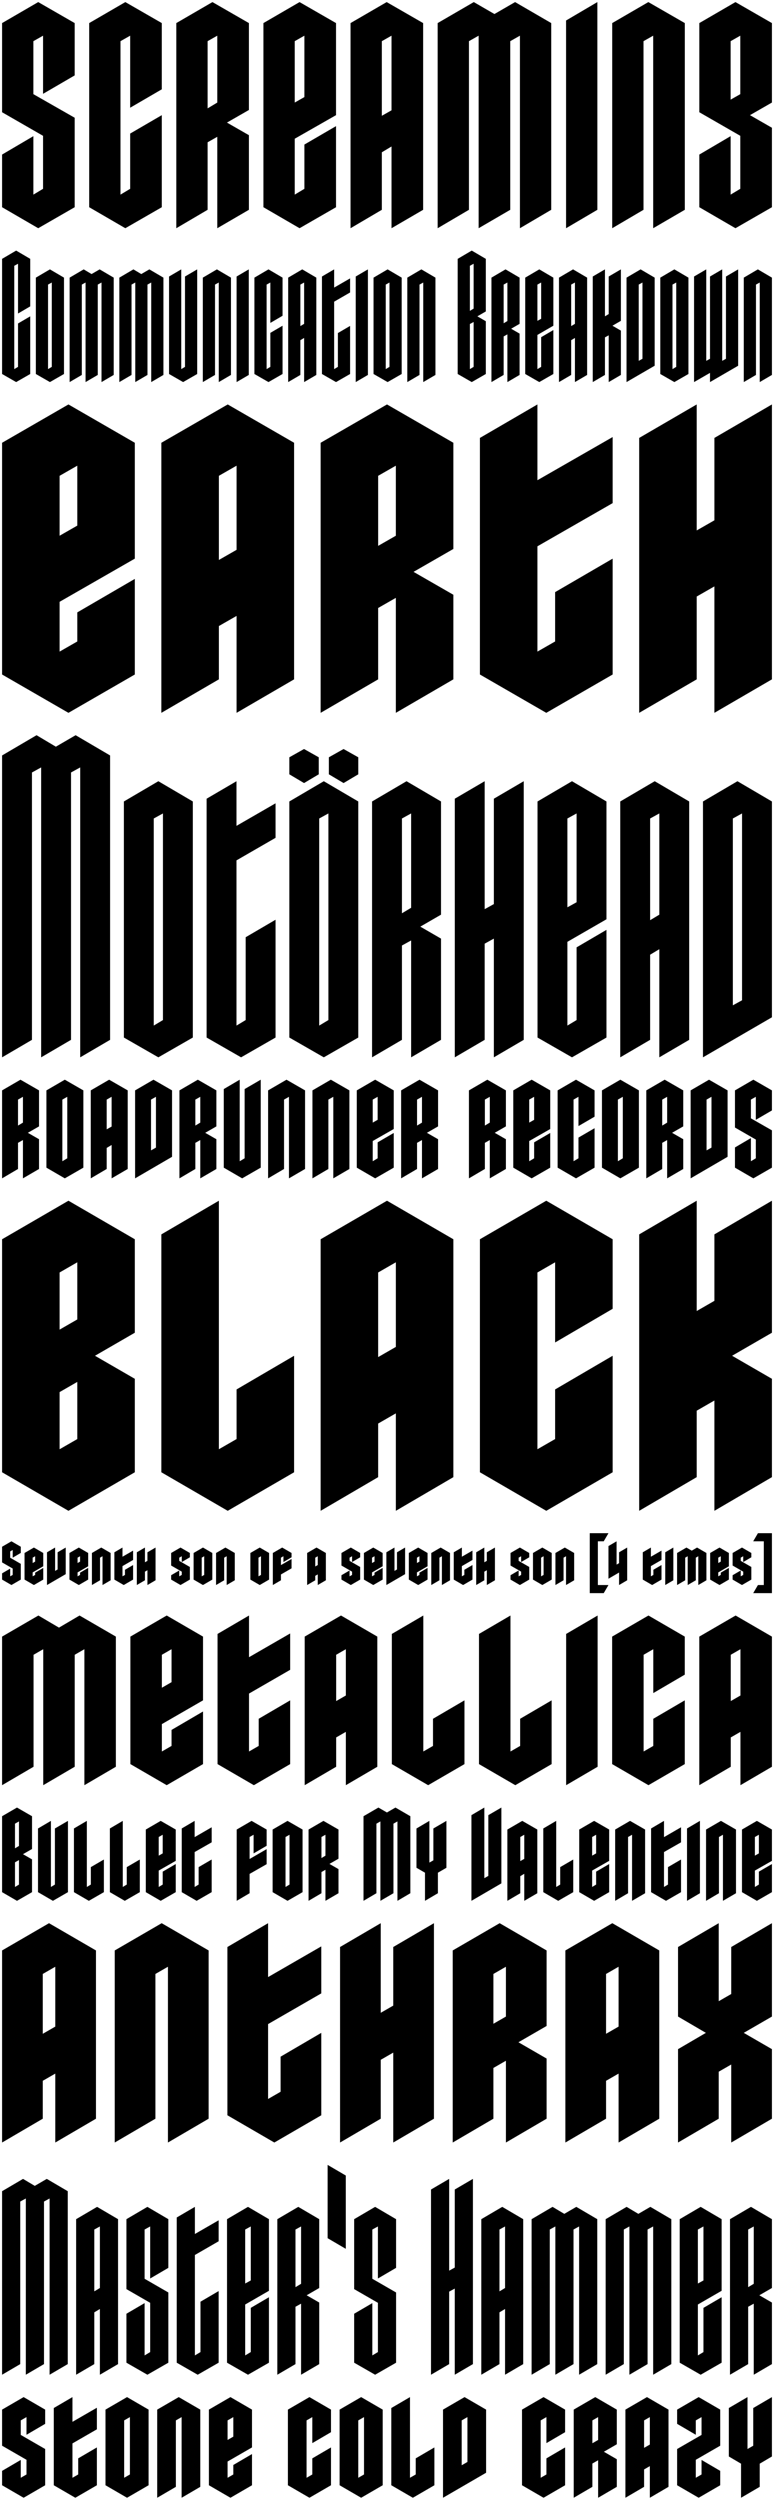
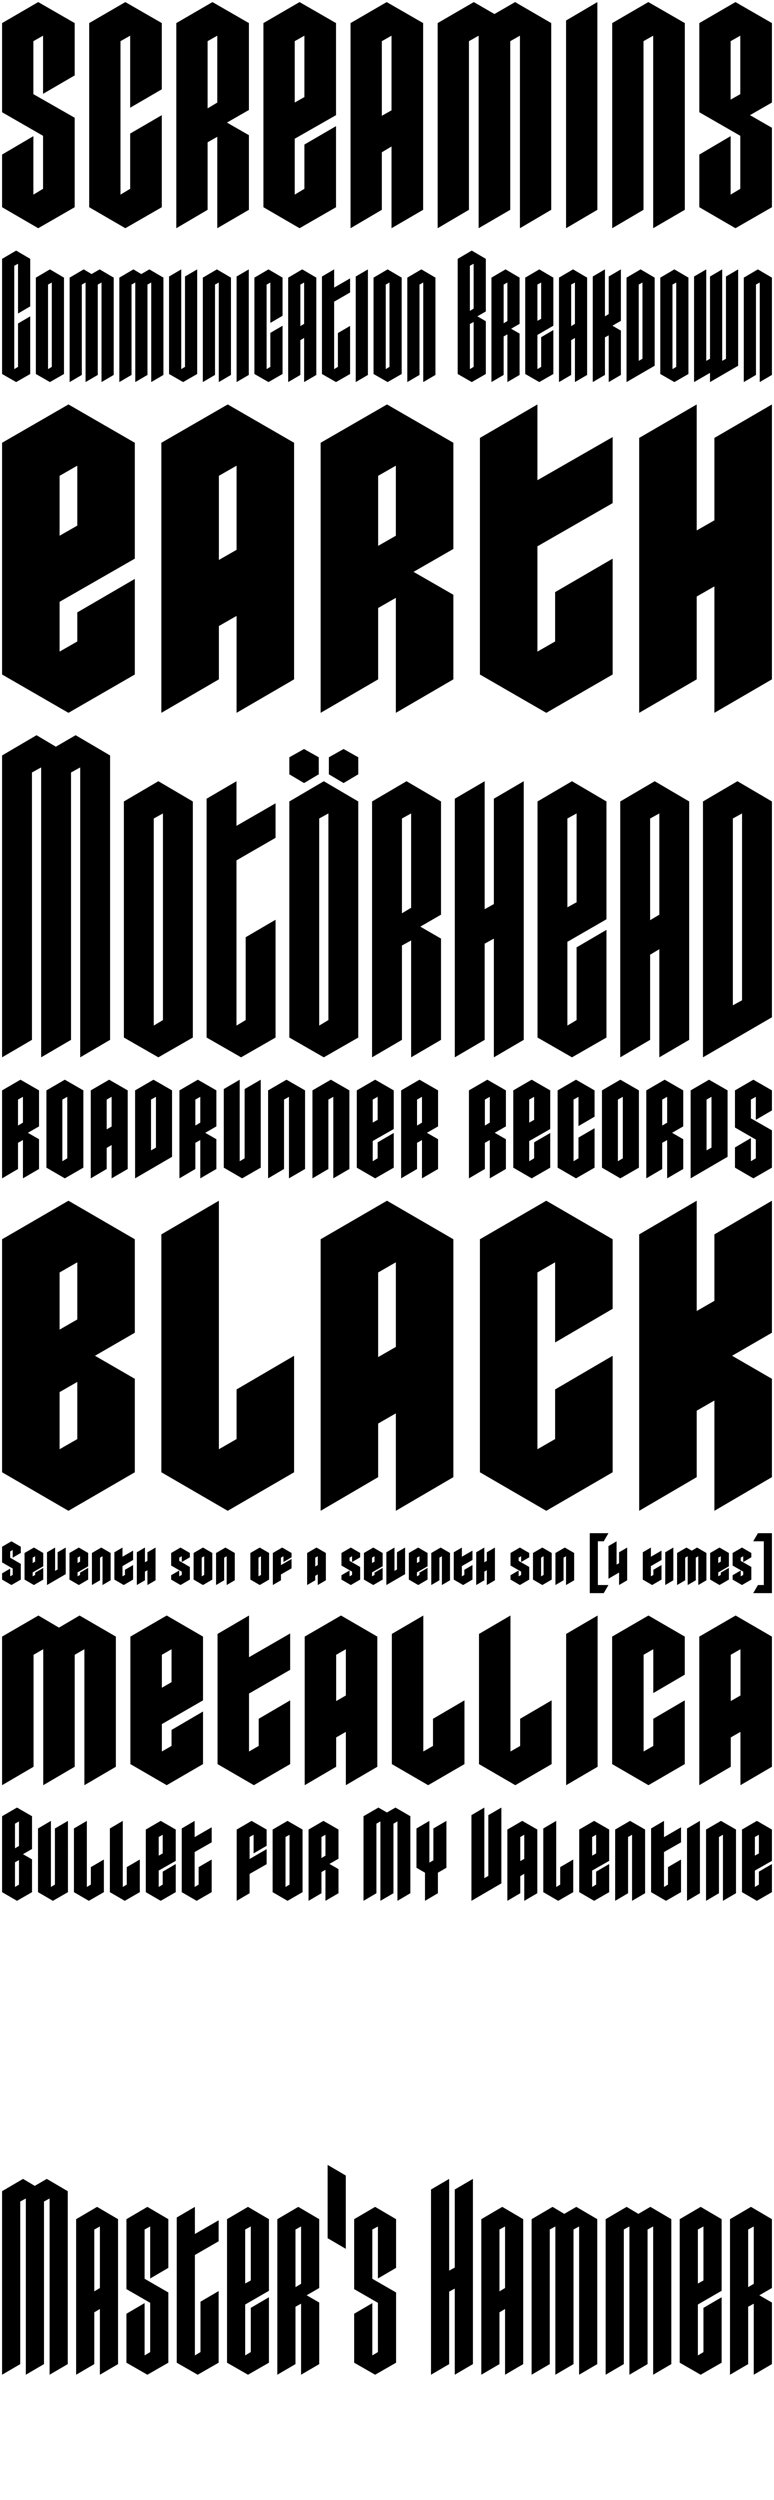
<svg xmlns="http://www.w3.org/2000/svg" version="1.1" id="Vrstva_1" x="0px" y="0px" width="744px" height="2400px" viewBox="0 0 744 2400" enable-background="new 0 0 744 2400" xml:space="preserve">
  <path d="M711.747,1662.688v51.197L742,1696.199v-124.968l-34.907-20.244l-34.906,20.244v142.653l30.253-17.686v-28.158  L711.747,1662.688z M702.439,1633.134v-44.448l9.308-5.353v44.448L702.439,1633.134z M627.975,1650.122v26.063l-9.309,5.353v-92.853  l9.309-5.353v42.121l30.253-17.687v-36.536l-34.907-20.244l-34.907,20.244v122.407l34.907,20.246l34.907-20.246v-61.203  L627.975,1650.122z M544.201,1713.885l30.253-17.686v-145.212l-30.253,17.686V1713.885z M530.242,1632.436l-30.253,17.687v26.063  l-9.309,5.353v-130.551l-30.253,17.686v124.966l34.907,20.246l34.907-20.246V1632.436z M446.469,1632.436l-30.252,17.687v26.063  l-9.309,5.353v-130.551l-30.252,17.686v124.966l34.906,20.246l34.906-20.246V1632.436z M332.444,1662.688v51.197l30.252-17.686  v-124.968l-34.907-20.244l-34.906,20.244v142.653l30.252-17.686v-28.158L332.444,1662.688z M323.135,1633.134v-44.448l9.309-5.353  v44.448L323.135,1633.134z M248.671,1650.122v26.063l-9.309,5.353v-55.618l39.561-22.806v-34.907l-39.561,22.806v-40.025  l-30.252,17.686v124.966l34.907,20.246l34.906-20.246v-61.203L248.671,1650.122z M155.59,1588.686l9.308-5.353v31.648l-9.308,5.354  V1588.686z M164.898,1660.827v15.358l-9.308,5.353v-26.296l39.561-22.807v-61.204l-34.907-20.244l-34.907,20.244v122.407  l34.907,20.246l34.907-20.246v-50.499L164.898,1660.827z M41.561,1713.885l30.253-17.686v-107.514l9.308-5.353v130.552  l30.253-17.686v-124.968l-34.907-20.244l-19.781,11.635l-19.78-11.635L2,1571.231v142.653l30.253-17.686v-107.514l9.308-5.353  V1713.885z" />
  <path d="M614.409,1450.471l55.289-32.322v-63.795l17.012-9.782v105.899l55.29-32.322v-94.417l-38.277-22.116L742,1279.5v-126.74  l-55.29,32.323v63.795l-17.012,9.782v-105.9l-55.289,32.323V1450.471z M533.608,1333.938v47.634l-17.012,9.782v-169.696  l17.012-9.782v76.98l55.289-32.323v-66.772l-63.795-37.001l-63.795,37.001v223.708l63.795,37.001l63.795-37.001v-111.854  L533.608,1333.938z M380.507,1356.905v93.565l55.288-32.322v-228.387L372,1152.76l-63.795,37.001v260.709l55.29-32.322v-51.463  L380.507,1356.905z M363.494,1302.891v-81.232l17.013-9.782v81.233L363.494,1302.891z M282.693,1301.615l-55.29,32.323v47.634  l-17.012,9.782V1152.76l-55.289,32.323v228.387l63.795,37.001l63.796-37.001V1301.615z M74.301,1211.876v54.864l-17.012,9.782  v-54.864L74.301,1211.876z M129.59,1279.5v-89.739l-63.795-37.001L2,1189.761v223.708l63.795,37.001l63.795-37.001v-89.738  l-38.277-22.116L129.59,1279.5z M74.301,1326.708v54.864l-17.012,9.782v-54.864L74.301,1326.708z" />
-   <path d="M651.753,2056.951l39.107-22.863v-45.123l12.032-6.919v74.905L742,2034.088v-66.782l-27.074-15.643L742,1936.021v-89.646  l-39.107,22.863v45.123l-12.032,6.919v-74.905l-39.107,22.863v66.783l26.773,15.643l-26.773,15.643V2056.951z M594.602,1990.771  v66.181l39.106-22.863v-161.542l-45.124-26.172l-45.123,26.172v184.405l39.107-22.863v-36.398L594.602,1990.771z M582.568,1952.565  v-57.457l12.033-6.919v57.457L582.568,1952.565z M486.308,1888.189v47.831l-12.031,6.919v-47.831L486.308,1888.189z   M486.308,2056.951l39.108-22.863v-57.758l-27.075-15.643l27.075-15.644v-72.498l-45.124-26.172l-45.124,26.172v184.405  l39.108-22.863v-48.732l12.031-6.919V2056.951z M326.876,2056.951l39.107-22.863v-56.555l12.033-6.919v86.337l39.107-22.863  v-187.714l-39.107,22.863v56.254l-12.033,6.919v-86.036l-39.107,22.863V2056.951z M269.724,1974.525v33.692l-12.033,6.919v-71.897  l51.14-29.479v-45.124l-51.14,29.48v-51.742l-39.107,22.863v161.542l45.124,26.172l45.123-26.172v-79.116L269.724,1974.525z   M110.292,2056.951l39.107-22.863v-138.979l12.033-6.919v168.762l39.107-22.863v-161.542l-45.123-26.172l-45.124,26.172V2056.951z   M53.14,1990.771v66.181l39.107-22.863v-161.542l-45.124-26.172L2,1872.546v184.405l39.107-22.863v-36.398L53.14,1990.771z   M41.107,1952.565v-57.457l12.033-6.919v57.457L41.107,1952.565z" />
  <path d="M614.409,684.366l55.289-32.146v-79.518l17.012-9.728v121.391L742,652.221V388.29l-55.29,32.145v79.095l-17.012,9.728  V388.29l-55.289,32.145V684.366z M533.608,568.474v47.372l-17.012,9.729V524.485l72.301-41.451v-63.445l-72.301,41.451v-72.75  l-55.289,32.145v227.133l63.795,36.798l63.795-36.798v-111.24L533.608,568.474z M380.506,447.082v67.252l-17.012,9.728V456.81  L380.506,447.082z M380.506,684.366l55.289-32.146v-81.21l-38.276-21.994l38.276-21.994V425.088L372,388.29l-63.796,36.798v259.278  l55.29-32.146V583.7l17.012-9.728V684.366z M227.403,591.314v93.052l55.29-32.146V425.088l-63.796-36.798l-63.795,36.798v259.278  l55.289-32.146v-51.179L227.403,591.314z M210.391,537.597V456.81l17.012-9.728v80.787L210.391,537.597z M57.289,456.81  l17.012-9.728v57.524l-17.012,9.728V456.81z M74.301,587.93v27.916l-17.012,9.729v-47.795l72.301-41.451v-111.24L65.795,388.29  L2,425.088v222.48l63.795,36.798l63.795-36.798v-91.784L74.301,587.93z" />
  <path d="M714.949,366.817l11.722-6.853v-86.744l3.607-1.983v95.58L742,359.964v-93.416l-13.526-7.935l-13.524,7.935V366.817z   M667.159,366.817l15.329-8.836v8.836l27.051-15.689v-92.515l-11.722,6.853v78.989l-3.607,1.984v-87.826l-11.722,6.853v78.989  l-3.607,1.984v-87.826l-11.722,6.853V366.817z M650.028,271.237v80.973l-3.607,2.164v-81.154L650.028,271.237z M634.699,266.548  v92.515l13.524,7.754l13.526-7.754v-92.515l-13.526-7.935L634.699,266.548z M613.961,346.439v-73.219l3.607-1.983v73.218  L613.961,346.439z M602.239,366.817l27.051-15.689v-84.58l-13.526-7.935l-13.524,7.935V366.817z M569.779,366.817l11.722-6.853  v-36.068l3.607-1.983v44.904l11.722-6.853v-42.56l-8.116-4.689l8.116-4.689v-49.413l-11.722,6.853v36.068l-3.607,2.164v-45.085  l-11.722,6.853V366.817z M552.646,324.438v42.38l11.724-6.853v-93.416l-13.526-7.935l-13.524,7.935v100.269l11.722-6.853v-33.362  L552.646,324.438z M549.041,313.076v-39.855l3.605-1.983v39.675L549.041,313.076z M516.581,273.221l3.605-1.983v34.805l-3.605,1.984  V273.221z M520.187,323.716v28.494l-3.605,2.164v-32.822l15.329-8.837v-46.167l-13.526-7.935l-13.525,7.935v92.515l13.525,7.754  l13.526-7.754v-42.2L520.187,323.716z M487.727,271.237v36.97l-3.605,2.164v-37.15L487.727,271.237z M487.727,366.817l11.724-6.853  V320.29l-8.116-4.688l8.116-4.689v-44.364l-13.526-7.935l-13.525,7.935v100.269l11.723-6.853v-36.969l3.605-1.983V366.817z   M455.267,253.203v43.102l-3.605,2.164v-43.282L455.267,253.203z M466.99,299.009v-50.495l-13.526-7.936l-13.526,7.936v110.549  l13.526,7.754l13.526-7.754v-50.676l-8.116-4.689L466.99,299.009z M455.267,309.108v43.102l-3.605,2.164v-43.282L455.267,309.108z   M391.52,366.817l11.724-6.853v-86.744l3.605-1.983v95.58l11.724-6.853v-93.416l-13.526-7.935l-13.526,7.935V366.817z   M374.389,271.237v80.973l-3.605,2.164v-81.154L374.389,271.237z M359.06,266.548v92.515l13.526,7.754l13.526-7.754v-92.515  l-13.526-7.935L359.06,266.548z M341.931,366.817l11.722-6.853V258.613l-11.722,6.853V366.817z M324.799,319.75v32.461l-3.606,2.164  v-64.742l15.329-8.837V267.27l-15.329,8.837v-17.493l-11.722,6.853v93.597l13.525,7.754l13.526-7.754v-46.168L324.799,319.75z   M292.339,324.438v42.38l11.723-6.853v-93.416l-13.526-7.935l-13.525,7.935v100.269l11.722-6.853v-33.362L292.339,324.438z   M288.733,313.076v-39.855l3.606-1.983v39.675L288.733,313.076z M259.879,319.568v32.642l-3.606,2.164v-81.154l3.606-1.983v38.773  l11.723-6.854v-36.609l-13.526-7.935l-13.526,7.935v92.515l13.526,7.754l13.526-7.754v-46.348L259.879,319.568z M227.421,366.817  l11.722-6.853V258.613l-11.722,6.853V366.817z M194.961,366.817l11.722-6.853v-86.744l3.607-1.983v95.58l11.722-6.853v-93.416  l-13.526-7.935l-13.525,7.935V366.817z M189.552,258.613l-11.722,6.853v86.744l-3.607,2.164v-95.761l-11.722,6.853v93.597  l13.525,7.754l13.526-7.754V258.613z M130.039,366.817l11.722-6.853v-86.744l3.607-1.983v95.58l11.722-6.853v-93.416l-13.525-7.935  l-7.755,4.508l-7.574-4.508l-13.526,7.935v100.269l11.722-6.853v-86.744l3.607-1.983V366.817z M82.249,366.817l11.722-6.853v-86.744  l3.607-1.983v95.58l11.722-6.853v-93.416l-13.525-7.935l-7.755,4.508l-7.574-4.508l-13.526,7.935v100.269l11.722-6.853v-86.744  l3.607-1.983V366.817z M49.789,271.237v80.973l-3.607,2.164v-81.154L49.789,271.237z M34.46,266.548v92.515l13.526,7.754  l13.525-7.754v-92.515l-13.525-7.935L34.46,266.548z M17.329,310.551v41.659l-3.607,2.164v-99.188l3.607-1.983v47.79l11.722-6.853  v-45.626l-13.525-7.936L2,248.515v110.549l13.526,7.754l13.525-7.754v-55.365L17.329,310.551z" />
  <path d="M725.626,1763.628l3.838-2.175v17.909l-3.838,2.175V1763.628z M729.464,1796.887v12.409l-3.838,2.303v-15.734l16.374-9.338  v-30.062l-14.455-8.314l-14.328,8.314v60.123l14.328,8.315l14.455-8.315v-26.991L729.464,1796.887z M678.68,1824.902l12.408-7.291  v-53.983l3.838-2.175v63.449l12.536-7.291v-61.147l-14.455-8.314l-14.327,8.314V1824.902z M660.388,1824.902l12.409-7.291v-69.462  l-12.409,7.291V1824.902z M642.097,1792.538v16.758l-3.838,2.303v-33.516l16.374-9.339v-14.455l-16.374,9.466v-15.605l-12.407,7.291  v61.146l14.326,8.315l14.455-8.315v-31.341L642.097,1792.538z M591.313,1824.902l12.408-7.291v-53.983l3.837-2.175v63.449  l12.537-7.291v-61.147l-14.456-8.314l-14.326,8.314V1824.902z M569.184,1763.628l3.839-2.175v17.909l-3.839,2.175V1763.628z   M573.022,1796.887v12.409l-3.839,2.303v-15.734l16.375-9.338v-30.062l-14.455-8.314l-14.328,8.314v60.123l14.328,8.315  l14.455-8.315v-26.991L573.022,1796.887z M551.021,1785.246l-12.536,7.292v16.758l-3.838,2.303v-63.449l-12.408,7.291v61.146  l14.327,8.315l14.455-8.315V1785.246z M503.946,1798.935v25.968l12.537-7.291v-61.147l-14.455-8.314l-14.328,8.314v68.438  l12.409-7.291v-16.374L503.946,1798.935z M500.109,1786.781v-23.153l3.837-2.175v23.154L500.109,1786.781z M481.945,1735.357  l-12.536,7.291v58.333l-3.838,2.174v-67.798l-12.408,7.291v82.254l28.782-16.758V1735.357z M408.521,1824.902l12.407-7.291v-19.7  l8.188-4.734v-45.027l-12.536,7.291v30.574l-3.838,2.175v-40.04l-12.408,7.291v37.736l8.188,4.734V1824.902z M365.667,1824.902  l12.537-7.291v-66.776l3.837-2.174v76.241l12.409-7.291v-73.939l-14.327-8.314l-8.187,4.732l-8.187-4.732l-14.328,8.314v81.23  l12.409-7.291v-66.776l3.837-2.174V1824.902z M312.838,1761.453v20.084l-3.837,2.302v-20.211L312.838,1761.453z M312.838,1824.902  l12.537-7.291v-23.154l-8.699-4.989l8.699-4.988v-28.016l-14.456-8.314l-14.327,8.314v68.438l12.409-7.291v-20.34l3.837-2.176  V1824.902z M278.301,1761.453v47.843l-3.838,2.303v-47.971L278.301,1761.453z M262.055,1756.464v60.123l14.327,8.315l14.455-8.315  v-60.123l-14.455-8.314L262.055,1756.464z M227.517,1824.902l12.408-7.291v-18.549l16.374-9.338v-14.456l-16.374,9.467v-21.107  l3.838-2.175v17.909l12.536-7.292v-15.606l-14.455-8.314l-14.327,8.314V1824.902z M190.934,1792.538v16.758l-3.838,2.303v-33.516  l16.374-9.339v-14.455l-16.374,9.466v-15.605l-12.408,7.291v61.146l14.327,8.315l14.455-8.315v-31.341L190.934,1792.538z   M152.559,1763.628l3.837-2.175v17.909l-3.837,2.175V1763.628z M156.396,1796.887v12.409l-3.837,2.303v-15.734l16.374-9.338v-30.062  l-14.456-8.314l-14.327,8.314v60.123l14.327,8.315l14.456-8.315v-26.991L156.396,1796.887z M134.395,1785.246l-12.536,7.292v16.758  l-3.838,2.303v-63.449l-12.408,7.291v61.146l14.327,8.315l14.455-8.315V1785.246z M99.858,1785.246l-12.537,7.292v16.758  l-3.838,2.303v-63.449l-12.408,7.291v61.146l14.327,8.315l14.456-8.315V1785.246z M65.32,1748.149l-12.536,7.291v53.855  l-3.838,2.303v-63.449l-12.409,7.291v61.146l14.328,8.315l14.455-8.315V1748.149z M18.246,1748.661v23.537l-3.838,2.303v-23.666  L18.246,1748.661z M30.782,1775.141v-31.469l-14.455-8.314L2,1743.672v72.915l14.327,8.315l14.455-8.315v-31.469l-8.698-4.989  L30.782,1775.141z M18.246,1785.758v23.538l-3.838,2.303v-23.665L18.246,1785.758z" />
  <path d="M724.54,2137.519v55.064l-5.372,3.224v-55.334L724.54,2137.519z M724.54,2279.882l17.46-10.207v-59.095l-12.088-6.983  l12.088-6.984v-66.078l-20.146-11.819l-20.146,11.819v149.348l17.46-10.207v-55.065l5.372-2.954V2279.882z M670.82,2140.473  l5.372-2.954v51.842l-5.372,2.955V2140.473z M676.192,2215.685v42.439l-5.372,3.225v-48.889l22.832-13.162v-68.764l-20.146-11.819  l-20.146,11.819v137.798l20.146,11.55l20.146-11.55v-62.855L676.192,2215.685z M605.01,2279.882l17.46-10.207v-129.202l5.372-2.954  v142.363l17.46-10.207v-139.141l-20.146-11.819l-11.551,6.716l-11.281-6.716l-20.146,11.819v149.348l17.46-10.207v-129.202  l5.372-2.954V2279.882z M533.828,2279.882l17.46-10.207v-129.202l5.372-2.954v142.363l17.46-10.207v-139.141l-20.146-11.819  l-11.55,6.716l-11.282-6.716l-20.146,11.819v149.348l17.46-10.207v-129.202l5.372-2.954V2279.882z M485.48,2216.758v63.124  l17.46-10.207v-139.141l-20.146-11.819l-20.146,11.819v149.348l17.46-10.207v-49.692L485.48,2216.758z M480.108,2199.836v-59.363  l5.372-2.954v59.094L480.108,2199.836z M414.3,2279.882l17.459-10.207v-69.57l5.373-2.954v82.731l17.46-10.207v-177.82  l-17.46,10.207v74.942l-5.373,2.954v-88.104l-17.459,10.207V2279.882z M363.269,2210.85v47.274l-5.372,3.225v-50.231l-17.46,10.208  v47.007l20.146,11.55l20.146-11.55v-67.422l-22.832-13.162v-47.275l5.372-2.954v49.962l17.459-10.208v-46.738l-20.146-11.819  l-20.146,11.819v67.153L363.269,2210.85z M314.923,2148.799l17.46,10.208v-70.377l-17.46-10.207V2148.799z M289.407,2137.519v55.064  l-5.373,3.224v-55.334L289.407,2137.519z M289.407,2279.882l17.459-10.207v-59.095l-12.087-6.983l12.087-6.984v-66.078  l-20.145-11.819l-20.146,11.819v149.348l17.459-10.207v-55.065l5.373-2.954V2279.882z M235.686,2140.473l5.372-2.954v51.842  l-5.372,2.955V2140.473z M241.058,2215.685v42.439l-5.372,3.225v-48.889l22.832-13.162v-68.764l-20.146-11.819l-20.146,11.819  v137.798l20.146,11.55l20.146-11.55v-62.855L241.058,2215.685z M192.71,2209.774v48.35l-5.372,3.225v-96.433l22.832-13.162v-20.146  l-22.832,13.162v-26.056l-17.46,10.207v139.41l20.146,11.55l20.146-11.55v-68.765L192.71,2209.774z M144.362,2210.85v47.274  l-5.372,3.225v-50.231l-17.46,10.208v47.007l20.146,11.55l20.146-11.55v-67.422l-22.832-13.162v-47.275l5.372-2.954v49.962  l17.46-10.208v-46.738l-20.146-11.819l-20.146,11.819v67.153L144.362,2210.85z M96.014,2216.758v63.124l17.46-10.207v-139.141  l-20.146-11.819l-20.146,11.819v149.348l17.46-10.207v-49.692L96.014,2216.758z M90.642,2199.836v-59.363l5.372-2.954v59.094  L90.642,2199.836z M24.832,2279.882l17.46-10.207v-156.063l5.372-2.954v169.225l17.46-10.207v-166.002l-20.146-11.818l-11.55,6.715  l-11.282-6.715L2,2103.673v176.209l17.46-10.207v-156.063l5.372-2.954V2279.882z" />
  <path d="M711.605,34.256v56.138l-9.305,5.272V39.528L711.605,34.256z M672.215,22.16v85.602l39.391,22.641v50.865l-9.305,5.583  v-56.139l-30.086,17.679v50.555l34.737,20.16L742,198.947v-76.298l-21.091-12.096L742,98.457V22.16L706.952,2L672.215,22.16z   M588.478,219.107l30.085-17.679v-161.9l9.305-5.272v184.852l30.396-17.679V22.16L623.215,2l-34.737,20.16V219.107z   M544.128,219.107l30.085-17.679V2l-30.085,17.678V219.107z M460.078,219.107l30.396-17.679v-161.9l9.304-5.272v184.852  l30.085-17.679V22.16L495.126,2l-19.85,11.476L455.427,2l-34.737,20.16v196.947l30.085-17.679v-161.9l9.304-5.272V219.107z   M376.342,140.638v78.469l30.395-17.679V22.16L371.688,2l-34.737,20.16v196.947l30.085-17.679v-55.207L376.342,140.638z   M367.036,111.174V39.528l9.306-5.272v71.646L367.036,111.174z M283.298,39.528l9.305-5.272v58.93l-9.305,5.271V39.528z   M292.604,138.777v42.491l-9.305,5.583v-53.656l39.7-22.642V22.16L287.95,2l-34.737,20.16v176.787l34.737,20.16l35.048-20.16  v-77.848L292.604,138.777z M208.865,34.256v64.201l-9.305,5.583V39.528L208.865,34.256z M208.865,219.107l30.395-17.679v-71.645  l-21.091-12.096l21.091-12.096V22.16L204.212,2l-34.737,20.16v196.947l30.085-17.679v-64.822l9.305-5.272V219.107z M125.127,128.232  v53.036l-9.305,5.583V39.528l9.305-5.272v69.164l30.395-17.679V22.16L120.476,2L85.737,22.16v176.787l34.738,20.16l35.047-20.16  v-88.394L125.127,128.232z M41.389,130.403v50.865l-9.305,5.583v-56.139L2,148.392v50.555l34.737,20.16l35.047-20.16v-85.912  l-39.7-22.642V39.528l9.305-5.272v55.827l30.395-17.679V22.16L36.737,2L2,22.16v85.602L41.389,130.403z" />
-   <path d="M712.316,2398l17.947-10.493v-22.229l11.736-6.903v-57.021l-17.949,10.492v36.174l-5.521,3.175v-49.841l-17.949,10.492  v46.528l11.736,6.903V2398z M674.35,2361.688v13.945l-5.522,3.175v-17.258l23.471-13.53v-34.654l-20.709-12.012l-20.71,12.012  v13.669l17.948,10.492v-13.807l5.522-3.175v17.12l-23.471,13.529v34.794l20.71,12.011l20.709-12.011v-13.808L674.35,2361.688z   M624.648,2367.626V2398l17.948-10.493v-74.141l-20.71-12.012l-20.71,12.012V2398l17.949-10.493v-16.706L624.648,2367.626z   M619.126,2350.092v-26.371l5.522-3.175v26.37L619.126,2350.092z M574.947,2320.546v21.952l-5.523,3.175v-21.952L574.947,2320.546z   M574.947,2398l17.948-10.493v-26.508l-12.426-7.181l12.426-7.179v-33.273l-20.709-12.012l-20.71,12.012V2398l17.947-10.493v-22.366  l5.523-3.176V2398z M525.246,2360.17v15.464l-5.523,3.175v-55.088l5.523-3.175v24.989l17.948-10.493v-21.676l-20.71-12.012  l-20.71,12.012v72.623l20.71,12.011l20.71-12.011v-36.312L525.246,2360.17z M443.791,2366.797v-43.076l5.522-3.175v43.076  L443.791,2366.797z M425.842,2398l41.42-24.023v-60.61l-20.71-12.012l-20.71,12.012V2398z M417.561,2349.677l-17.948,10.493v15.464  l-5.523,3.175v-77.454l-17.948,10.492v74.143L396.852,2398l20.709-12.011V2349.677z M349.91,2320.546v55.088l-5.522,3.175v-55.088  L349.91,2320.546z M326.439,2313.366v72.623l20.71,12.011l20.71-12.011v-72.623l-20.71-12.012L326.439,2313.366z M300.209,2360.17  v15.464l-5.523,3.175v-55.088l5.523-3.175v24.989l17.948-10.493v-21.676l-20.709-12.012l-20.71,12.012v72.623l20.71,12.011  l20.709-12.011v-36.312L300.209,2360.17z M218.754,2323.721l5.523-3.175v18.776l-5.523,3.176V2323.721z M224.277,2366.521v9.113  l-5.523,3.175v-15.601l23.471-13.531v-36.311l-20.709-12.012l-20.71,12.012v72.623l20.71,12.011l20.709-12.011v-29.962  L224.277,2366.521z M151.104,2398l17.949-10.493v-63.786l5.522-3.175V2398l17.949-10.493v-74.141l-20.71-12.012l-20.71,12.012V2398z   M124.874,2320.546v55.088l-5.523,3.175v-55.088L124.874,2320.546z M101.403,2313.366v72.623l20.71,12.011l20.709-12.011v-72.623  l-20.709-12.012L101.403,2313.366z M75.172,2360.17v15.464l-5.522,3.175v-32.997l23.471-13.53v-20.711l-23.471,13.531v-23.747  l-17.949,10.492v74.143L72.411,2398l20.71-12.011v-36.312L75.172,2360.17z M25.471,2361.551v14.083l-5.523,3.175v-17.12L2,2372.182  v13.808L22.71,2398l20.709-12.011v-34.794l-23.471-13.529v-13.945l5.523-3.175v16.981l17.948-10.492v-13.669l-20.709-12.012  L2,2313.366v34.654L25.471,2361.551z" />
  <path d="M726.529,1094.034v17.996l-4.734,2.841v-22.258l-15.312,8.998v19.416l17.681,10.261L742,1121.026v-35.833l-20.205-11.524  v-17.995l4.734-2.685v22.101l15.471-8.998v-19.258l-17.837-10.261l-17.681,10.261v35.675L726.529,1094.034z M679.175,1104.452  v-48.777l4.735-2.685v48.778L679.175,1104.452z M663.862,1131.288l35.519-20.679v-63.774l-17.838-10.261l-17.681,10.261V1131.288z   M641.292,1052.99v24.784l-4.736,2.841v-24.94L641.292,1052.99z M641.292,1131.288l15.469-8.998v-28.572l-10.734-6.156l10.734-6.157  v-34.57l-17.837-10.261l-17.68,10.261v84.453l15.312-8.998v-25.099l4.736-2.684V1131.288z M598.672,1052.99v59.039l-4.736,2.841  v-59.196L598.672,1052.99z M578.624,1046.834v74.192l17.68,10.261l17.838-10.261v-74.192l-17.838-10.261L578.624,1046.834z   M556.053,1092.14v19.89l-4.736,2.841v-59.196l4.736-2.685v28.099l15.47-8.998v-25.257l-17.838-10.261l-17.68,10.261v74.192  l17.68,10.261l17.838-10.261v-37.885L556.053,1092.14z M508.697,1055.675l4.735-2.685v22.101l-4.735,2.684V1055.675z   M513.433,1096.717v15.312l-4.735,2.841v-19.416l20.205-11.524v-37.096l-17.837-10.261l-17.68,10.261v74.192l17.68,10.261  l17.837-10.261v-33.307L513.433,1096.717z M470.813,1052.99v24.784l-4.735,2.841v-24.94L470.813,1052.99z M470.813,1131.288  l15.47-8.998v-28.572l-10.733-6.156l10.733-6.157v-34.57l-17.838-10.261l-17.68,10.261v84.453l15.312-8.998v-25.099l4.735-2.684  V1131.288z M405.623,1052.99v24.784l-4.736,2.841v-24.94L405.623,1052.99z M405.623,1131.288l15.47-8.998v-28.572l-10.735-6.156  l10.735-6.157v-34.57l-17.838-10.261l-17.681,10.261v84.453l15.312-8.998v-25.099l4.736-2.684V1131.288z M358.268,1055.675  l4.735-2.685v22.101l-4.735,2.684V1055.675z M363.003,1096.717v15.312l-4.735,2.841v-19.416l20.205-11.524v-37.096l-17.838-10.261  l-17.679,10.261v74.192l17.679,10.261l17.838-10.261v-33.307L363.003,1096.717z M300.336,1131.288l15.312-8.998v-66.615l4.736-2.685  v78.297l15.47-8.998v-75.455l-17.838-10.261l-17.68,10.261V1131.288z M257.717,1131.288l15.312-8.998v-66.615l4.735-2.685v78.297  l15.47-8.998v-75.455l-17.837-10.261l-17.68,10.261V1131.288z M250.615,1036.573l-15.47,8.998v66.458l-4.736,2.841v-78.297  l-15.312,8.998v75.455l17.68,10.261l17.838-10.261V1036.573z M192.526,1052.99v24.784l-4.736,2.841v-24.94L192.526,1052.99z   M192.526,1131.288l15.47-8.998v-28.572l-10.735-6.156l10.735-6.157v-34.57l-17.838-10.261l-17.68,10.261v84.453l15.312-8.998  v-25.099l4.736-2.684V1131.288z M145.171,1104.452v-48.777l4.735-2.685v48.778L145.171,1104.452z M129.859,1131.288l35.517-20.679  v-63.774l-17.838-10.261l-17.679,10.261V1131.288z M107.287,1099.243v32.045l15.47-8.998v-75.455l-17.838-10.261l-17.68,10.261  v84.453l15.312-8.998v-20.205L107.287,1099.243z M102.551,1084.247v-28.572l4.736-2.685v28.572L102.551,1084.247z M64.667,1052.99  v59.039l-4.735,2.841v-59.196L64.667,1052.99z M44.62,1046.834v74.192l17.68,10.261l17.837-10.261v-74.192L62.3,1036.573  L44.62,1046.834z M22.048,1052.99v24.784l-4.736,2.841v-24.94L22.048,1052.99z M22.048,1131.288l15.47-8.998v-28.572l-10.734-6.156  l10.734-6.157v-34.57l-17.838-10.261L2,1046.834v84.453l15.312-8.998v-25.099l4.736-2.684V1131.288z" />
  <path d="M704.446,965.178V785.805l8.836-4.859v179.372L704.446,965.178z M675.729,1015.102L742,976.665V769.459l-33.136-19.44  l-33.135,19.44V1015.102z M633.762,911.278v103.824l28.717-16.789V769.459l-33.135-19.44l-33.137,19.44v245.643l28.719-16.789  V916.58L633.762,911.278z M624.926,883.444v-97.639l8.836-4.859v97.197L624.926,883.444z M545.403,785.805l8.836-4.859v85.268  l-8.836,4.86V785.805z M554.239,909.511v69.805l-8.836,5.302v-80.409l37.553-21.648V769.459l-33.135-19.44l-33.135,19.44v226.645  l33.135,18.998l33.135-18.998V892.722L554.239,909.511z M437.164,1015.102l28.718-16.789v-92.337l8.836-4.86v113.986l28.718-16.789  V750.019l-28.718,16.789V867.98l-8.836,4.86V750.019l-28.718,16.789V1015.102z M395.196,780.946v90.569l-8.836,5.302v-91.012  L395.196,780.946z M395.196,1015.102l28.717-16.789v-97.197l-19.881-11.487l19.881-11.486V769.459l-33.135-19.44l-33.136,19.44  v245.643l28.718-16.789v-90.57l8.836-4.859V1015.102z M316.116,727.045v16.347l14.138,8.394l14.137-8.394v-16.347l-14.137-7.952  L316.116,727.045z M278.122,727.045v16.347l14.138,8.394l14.137-8.394v-16.347l-14.137-7.952L278.122,727.045z M315.674,780.946  v198.37l-8.836,5.302V785.805L315.674,780.946z M278.122,769.459v226.645l33.135,18.998l33.135-18.998V769.459l-33.135-19.44  L278.122,769.459z M236.153,899.791v79.525l-8.836,5.302V826.01l37.553-21.649v-33.135l-37.553,21.648v-42.855L198.6,766.808  v229.296l33.136,18.998l33.135-18.998V883.002L236.153,899.791z M156.631,780.946v198.37l-8.836,5.302V785.805L156.631,780.946z   M119.079,769.459v226.645l33.135,18.998l33.135-18.998V769.459l-33.135-19.44L119.079,769.459z M39.553,1015.102l28.717-16.789  V741.625l8.836-4.86v278.337l28.718-16.789V725.278l-33.136-19.439l-18.997,11.045l-18.556-11.045L2,725.278v289.824l28.717-16.789  V741.625l8.836-4.86V1015.102z" />
  <path d="M728.566,1471.943l-4.558,7.796h10.195v41.979h-5.638l-4.558,7.796H742v-57.57H728.566z M714.415,1508.885v3.118  l-2.399,1.379v-5.637l-7.796,4.558v4.198l8.995,5.217l8.996-5.217v-12.114l-10.195-5.877v-3.059l2.399-1.379v5.577l7.796-4.559  v-4.138l-8.996-5.217l-8.995,5.217v12.054L714.415,1508.885z M690.428,1495.451l2.398-1.379v5.156l-2.398,1.381V1495.451z   M692.826,1509.844v2.159l-2.398,1.379v-3.778l10.195-5.877v-12.773l-8.996-5.217l-8.996,5.217v25.548l8.996,5.217l8.996-5.217  v-11.215L692.826,1509.844z M661.042,1521.718l7.796-4.558v-21.709l2.399-1.379v27.646l7.796-4.558v-26.207l-8.995-5.217  l-5.099,2.999l-5.097-2.999l-8.996,5.217v30.765l7.797-4.558v-21.709l2.398-1.379V1521.718z M639.454,1521.718l7.796-4.558v-31.424  l-7.796,4.558V1521.718z M628.06,1507.085v4.918l-2.397,1.379v-9.835l10.194-5.877v-8.995l-10.194,5.877v-8.815l-7.797,4.558v26.207  l8.996,5.217l8.995-5.217v-13.973L628.06,1507.085z M595.079,1521.718l7.796-4.558v-31.424l-7.796,4.558v10.435l-2.399,1.38v-22.369  l-7.796,4.558v31.364l10.195-5.938V1521.718z M580.327,1529.514l4.557-7.796h-10.195v-41.979h5.639l4.557-7.796h-17.991v57.57  H580.327z M533.911,1521.718l7.797-4.558v-21.709l2.397-1.379v27.646l7.797-4.558v-26.207l-8.995-5.217l-8.996,5.217V1521.718z   M522.518,1494.072v17.931l-2.398,1.379v-17.931L522.518,1494.072z M512.323,1490.953v25.548l8.995,5.217l8.995-5.217v-25.548  l-8.995-5.217L512.323,1490.953z M500.93,1508.885v3.118l-2.398,1.379v-5.637l-7.796,4.558v4.198l8.994,5.217l8.996-5.217v-12.114  l-10.194-5.877v-3.059l2.398-1.379v5.577l7.796-4.559v-4.138l-8.996-5.217l-8.994,5.217v12.054L500.93,1508.885z M457.753,1521.718  l7.796-4.558v-8.275l2.399-1.38v14.213l7.796-4.558v-31.424l-7.796,4.558v8.216l-2.399,1.379v-14.152l-7.796,4.558V1521.718z   M446.359,1507.085v4.918l-2.398,1.379v-9.835l10.195-5.877v-8.995l-10.195,5.877v-8.815l-7.797,4.558v26.207l8.996,5.217  l8.996-5.217v-13.973L446.359,1507.085z M414.576,1521.718l7.796-4.558v-21.709l2.398-1.379v27.646l7.796-4.558v-26.207  l-8.994-5.217l-8.996,5.217V1521.718z M400.784,1495.451l2.398-1.379v5.156l-2.398,1.381V1495.451z M403.183,1509.844v2.159  l-2.398,1.379v-3.778l10.194-5.877v-12.773l-8.996-5.217l-8.994,5.217v25.548l8.994,5.217l8.996-5.217v-11.215L403.183,1509.844z   M389.391,1485.736l-7.797,4.558v16.492l-2.397,1.379v-22.429l-7.797,4.558v31.424l17.992-10.435V1485.736z M357.607,1495.451  l2.399-1.379v5.156l-2.399,1.381V1495.451z M360.006,1509.844v2.159l-2.399,1.379v-3.778l10.195-5.877v-12.773l-8.995-5.217  l-8.996,5.217v25.548l8.996,5.217l8.995-5.217v-11.215L360.006,1509.844z M338.418,1508.885v3.118l-2.399,1.379v-5.637l-7.796,4.558  v4.198l8.995,5.217l8.996-5.217v-12.114l-10.195-5.877v-3.059l2.399-1.379v5.577l7.796-4.559v-4.138l-8.996-5.217l-8.995,5.217  v12.054L338.418,1508.885z M305.436,1511.523v10.194l7.796-4.558v-26.207l-8.996-5.217l-8.995,5.217v30.765l7.796-4.558v-4.258  L305.436,1511.523z M303.037,1503.907v-8.456l2.399-1.379v8.456L303.037,1503.907z M262.259,1521.718l7.796-4.558v-5.577  l10.195-5.877v-8.995l-10.195,5.877v-7.137l2.399-1.379v5.577l7.796-4.559v-4.138l-8.996-5.217l-8.995,5.217V1521.718z   M250.866,1494.072v17.931l-2.399,1.379v-17.931L250.866,1494.072z M240.671,1490.953v25.548l8.995,5.217l8.996-5.217v-25.548  l-8.996-5.217L240.671,1490.953z M207.689,1521.718l7.796-4.558v-21.709l2.399-1.379v27.646l7.796-4.558v-26.207l-8.996-5.217  l-8.995,5.217V1521.718z M196.295,1494.072v17.931l-2.398,1.379v-17.931L196.295,1494.072z M186.1,1490.953v25.548l8.996,5.217  l8.995-5.217v-25.548l-8.995-5.217L186.1,1490.953z M174.707,1508.885v3.118l-2.399,1.379v-5.637l-7.796,4.558v4.198l8.996,5.217  l8.995-5.217v-12.114l-10.195-5.877v-3.059l2.399-1.379v5.577l7.796-4.559v-4.138l-8.995-5.217l-8.996,5.217v12.054  L174.707,1508.885z M131.53,1521.718l7.796-4.558v-8.275l2.399-1.38v14.213l7.796-4.558v-31.424l-7.796,4.558v8.216l-2.399,1.379  v-14.152l-7.796,4.558V1521.718z M120.137,1507.085v4.918l-2.399,1.379v-9.835l10.195-5.877v-8.995l-10.195,5.877v-8.815  l-7.796,4.558v26.207l8.995,5.217l8.996-5.217v-13.973L120.137,1507.085z M88.353,1521.718l7.797-4.558v-21.709l2.398-1.379v27.646  l7.796-4.558v-26.207l-8.995-5.217l-8.996,5.217V1521.718z M74.561,1495.451l2.399-1.379v5.156l-2.399,1.381V1495.451z   M76.96,1509.844v2.159l-2.399,1.379v-3.778l10.195-5.877v-12.773l-8.995-5.217l-8.996,5.217v25.548l8.996,5.217l8.995-5.217  v-11.215L76.96,1509.844z M63.168,1485.736l-7.796,4.558v16.492l-2.399,1.379v-22.429l-7.796,4.558v31.424l17.991-10.435V1485.736z   M31.385,1495.451l2.398-1.379v5.156l-2.398,1.381V1495.451z M33.783,1509.844v2.159l-2.398,1.379v-3.778l10.194-5.877v-12.773  l-8.995-5.217l-8.996,5.217v25.548l8.996,5.217l8.995-5.217v-11.215L33.783,1509.844z M12.195,1505.886v6.117l-2.399,1.379v-7.436  L2,1510.504v5.997l8.996,5.217l8.995-5.217v-15.113l-10.195-5.877v-6.057l2.399-1.379v7.376l7.796-4.557v-5.938l-8.995-5.217  L2,1484.956v15.053L12.195,1505.886z" />
</svg>